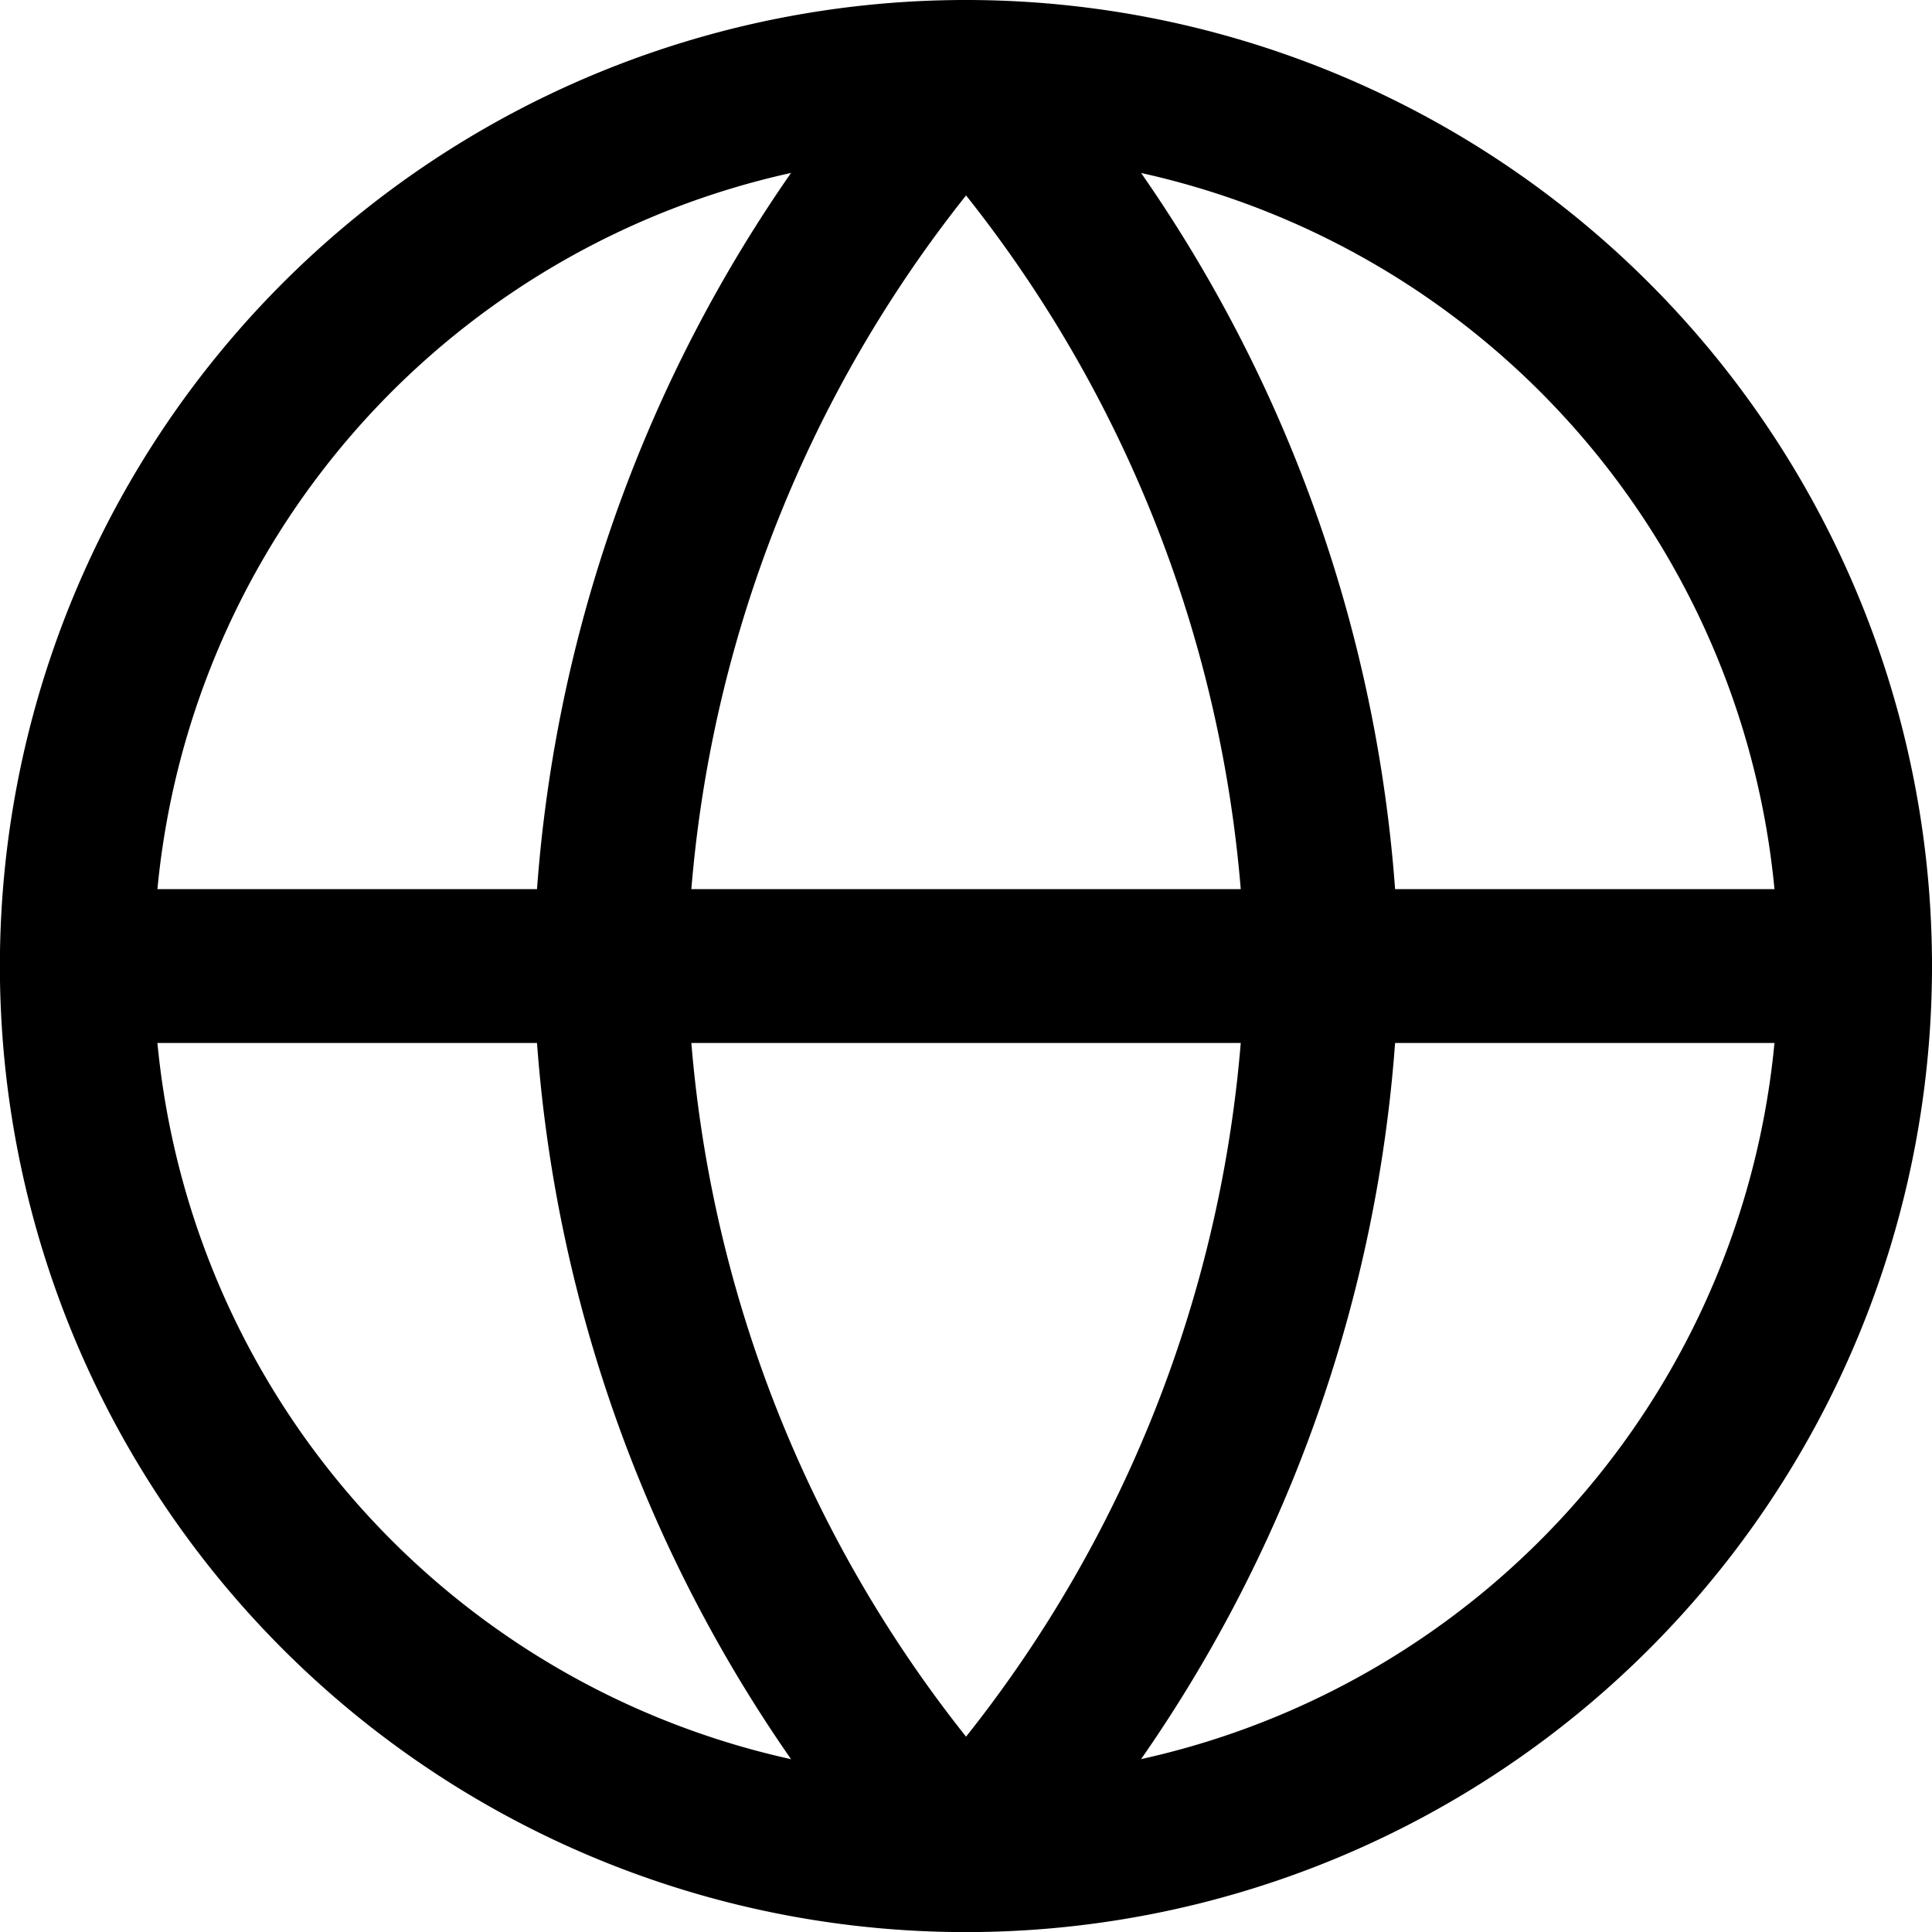
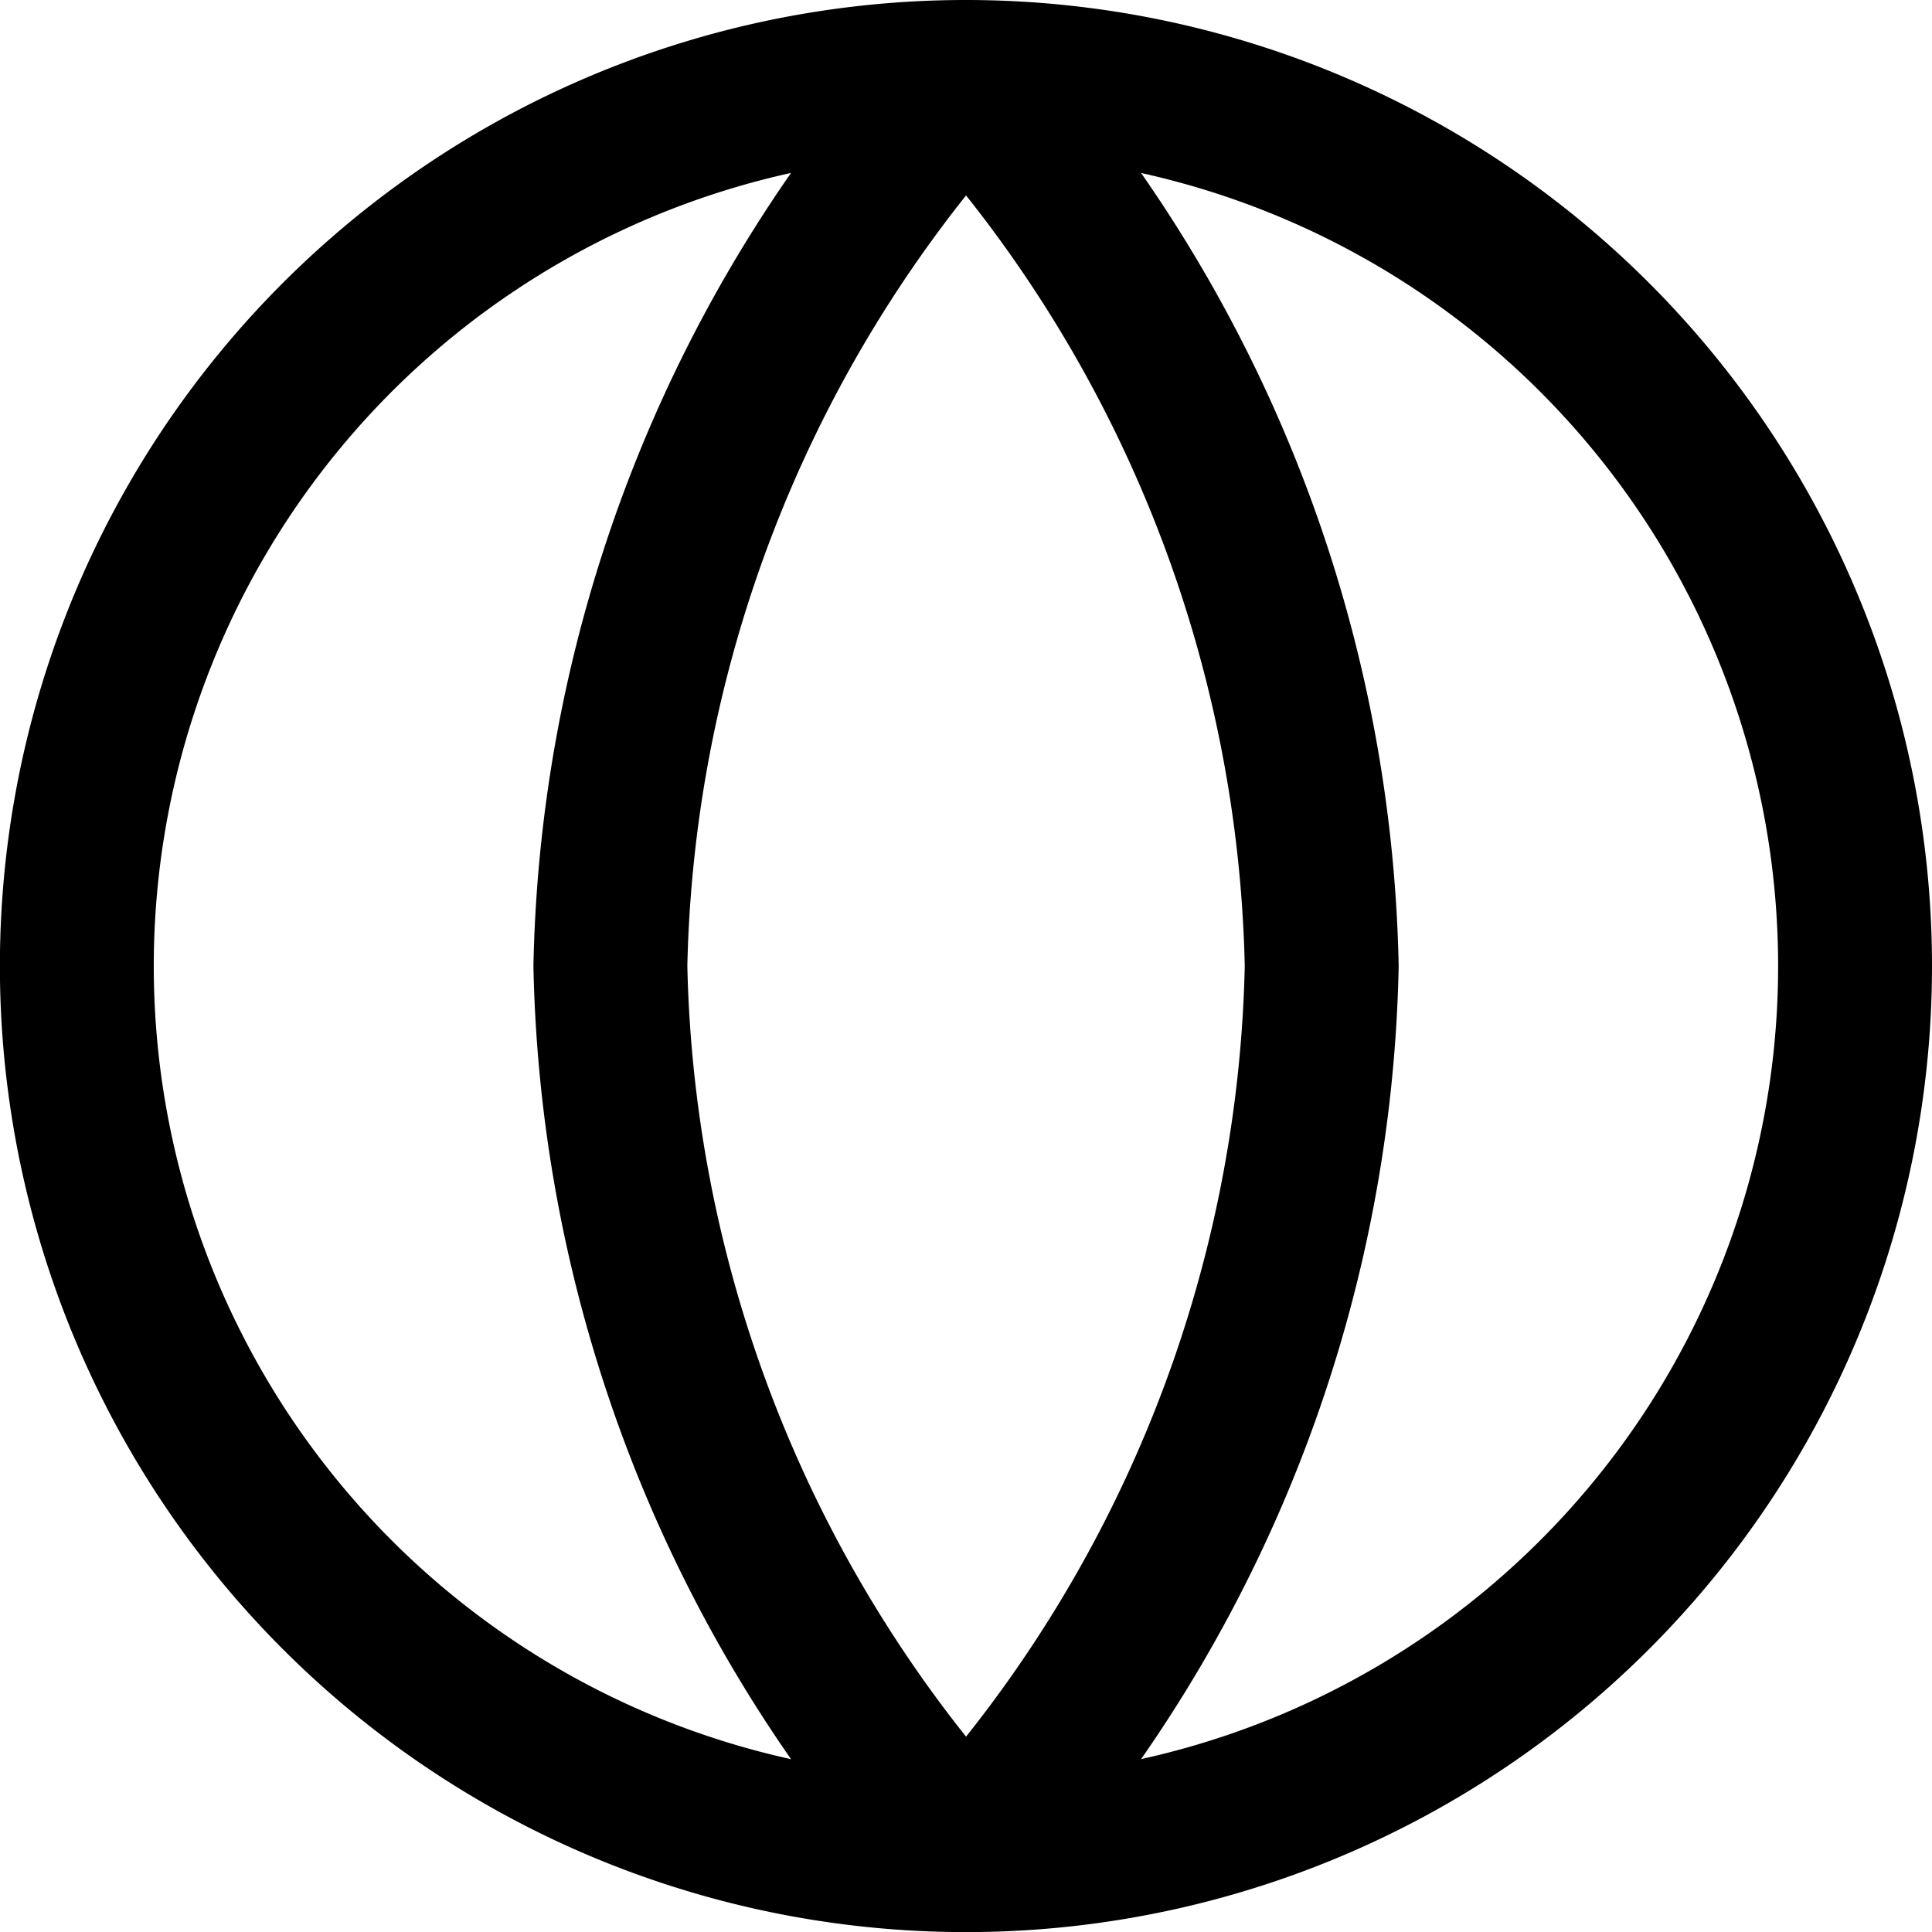
<svg xmlns="http://www.w3.org/2000/svg" width="18.833" height="18.833" viewBox="0 0 18.833 18.833">
  <g id="Icon_feather-globe" data-name="Icon feather-globe" transform="translate(-2.25 -2.25)">
    <path id="Path_1" data-name="Path 1" d="M20.333,11.667A8.667,8.667,0,1,1,11.667,3,8.667,8.667,0,0,1,20.333,11.667Z" fill="none" stroke="#000" stroke-linecap="round" stroke-linejoin="round" stroke-width="1.5" />
-     <path id="Path_2" data-name="Path 2" d="M3,18H20.333" transform="translate(0 -6.333)" fill="none" stroke="#000" stroke-linecap="round" stroke-linejoin="round" stroke-width="1.5" />
-     <path id="Path_3" data-name="Path 3" d="M15.467,3a13.26,13.26,0,0,1,3.467,8.667,13.26,13.26,0,0,1-3.467,8.667A13.26,13.26,0,0,1,12,11.667,13.26,13.26,0,0,1,15.467,3Z" transform="translate(-3.8)" fill="none" stroke="#000" stroke-linecap="round" stroke-linejoin="round" stroke-width="1.5" />
+     <path id="Path_3" data-name="Path 3" d="M15.467,3a13.26,13.26,0,0,1,3.467,8.667,13.26,13.26,0,0,1-3.467,8.667A13.26,13.26,0,0,1,12,11.667,13.26,13.26,0,0,1,15.467,3" transform="translate(-3.8)" fill="none" stroke="#000" stroke-linecap="round" stroke-linejoin="round" stroke-width="1.5" />
  </g>
</svg>